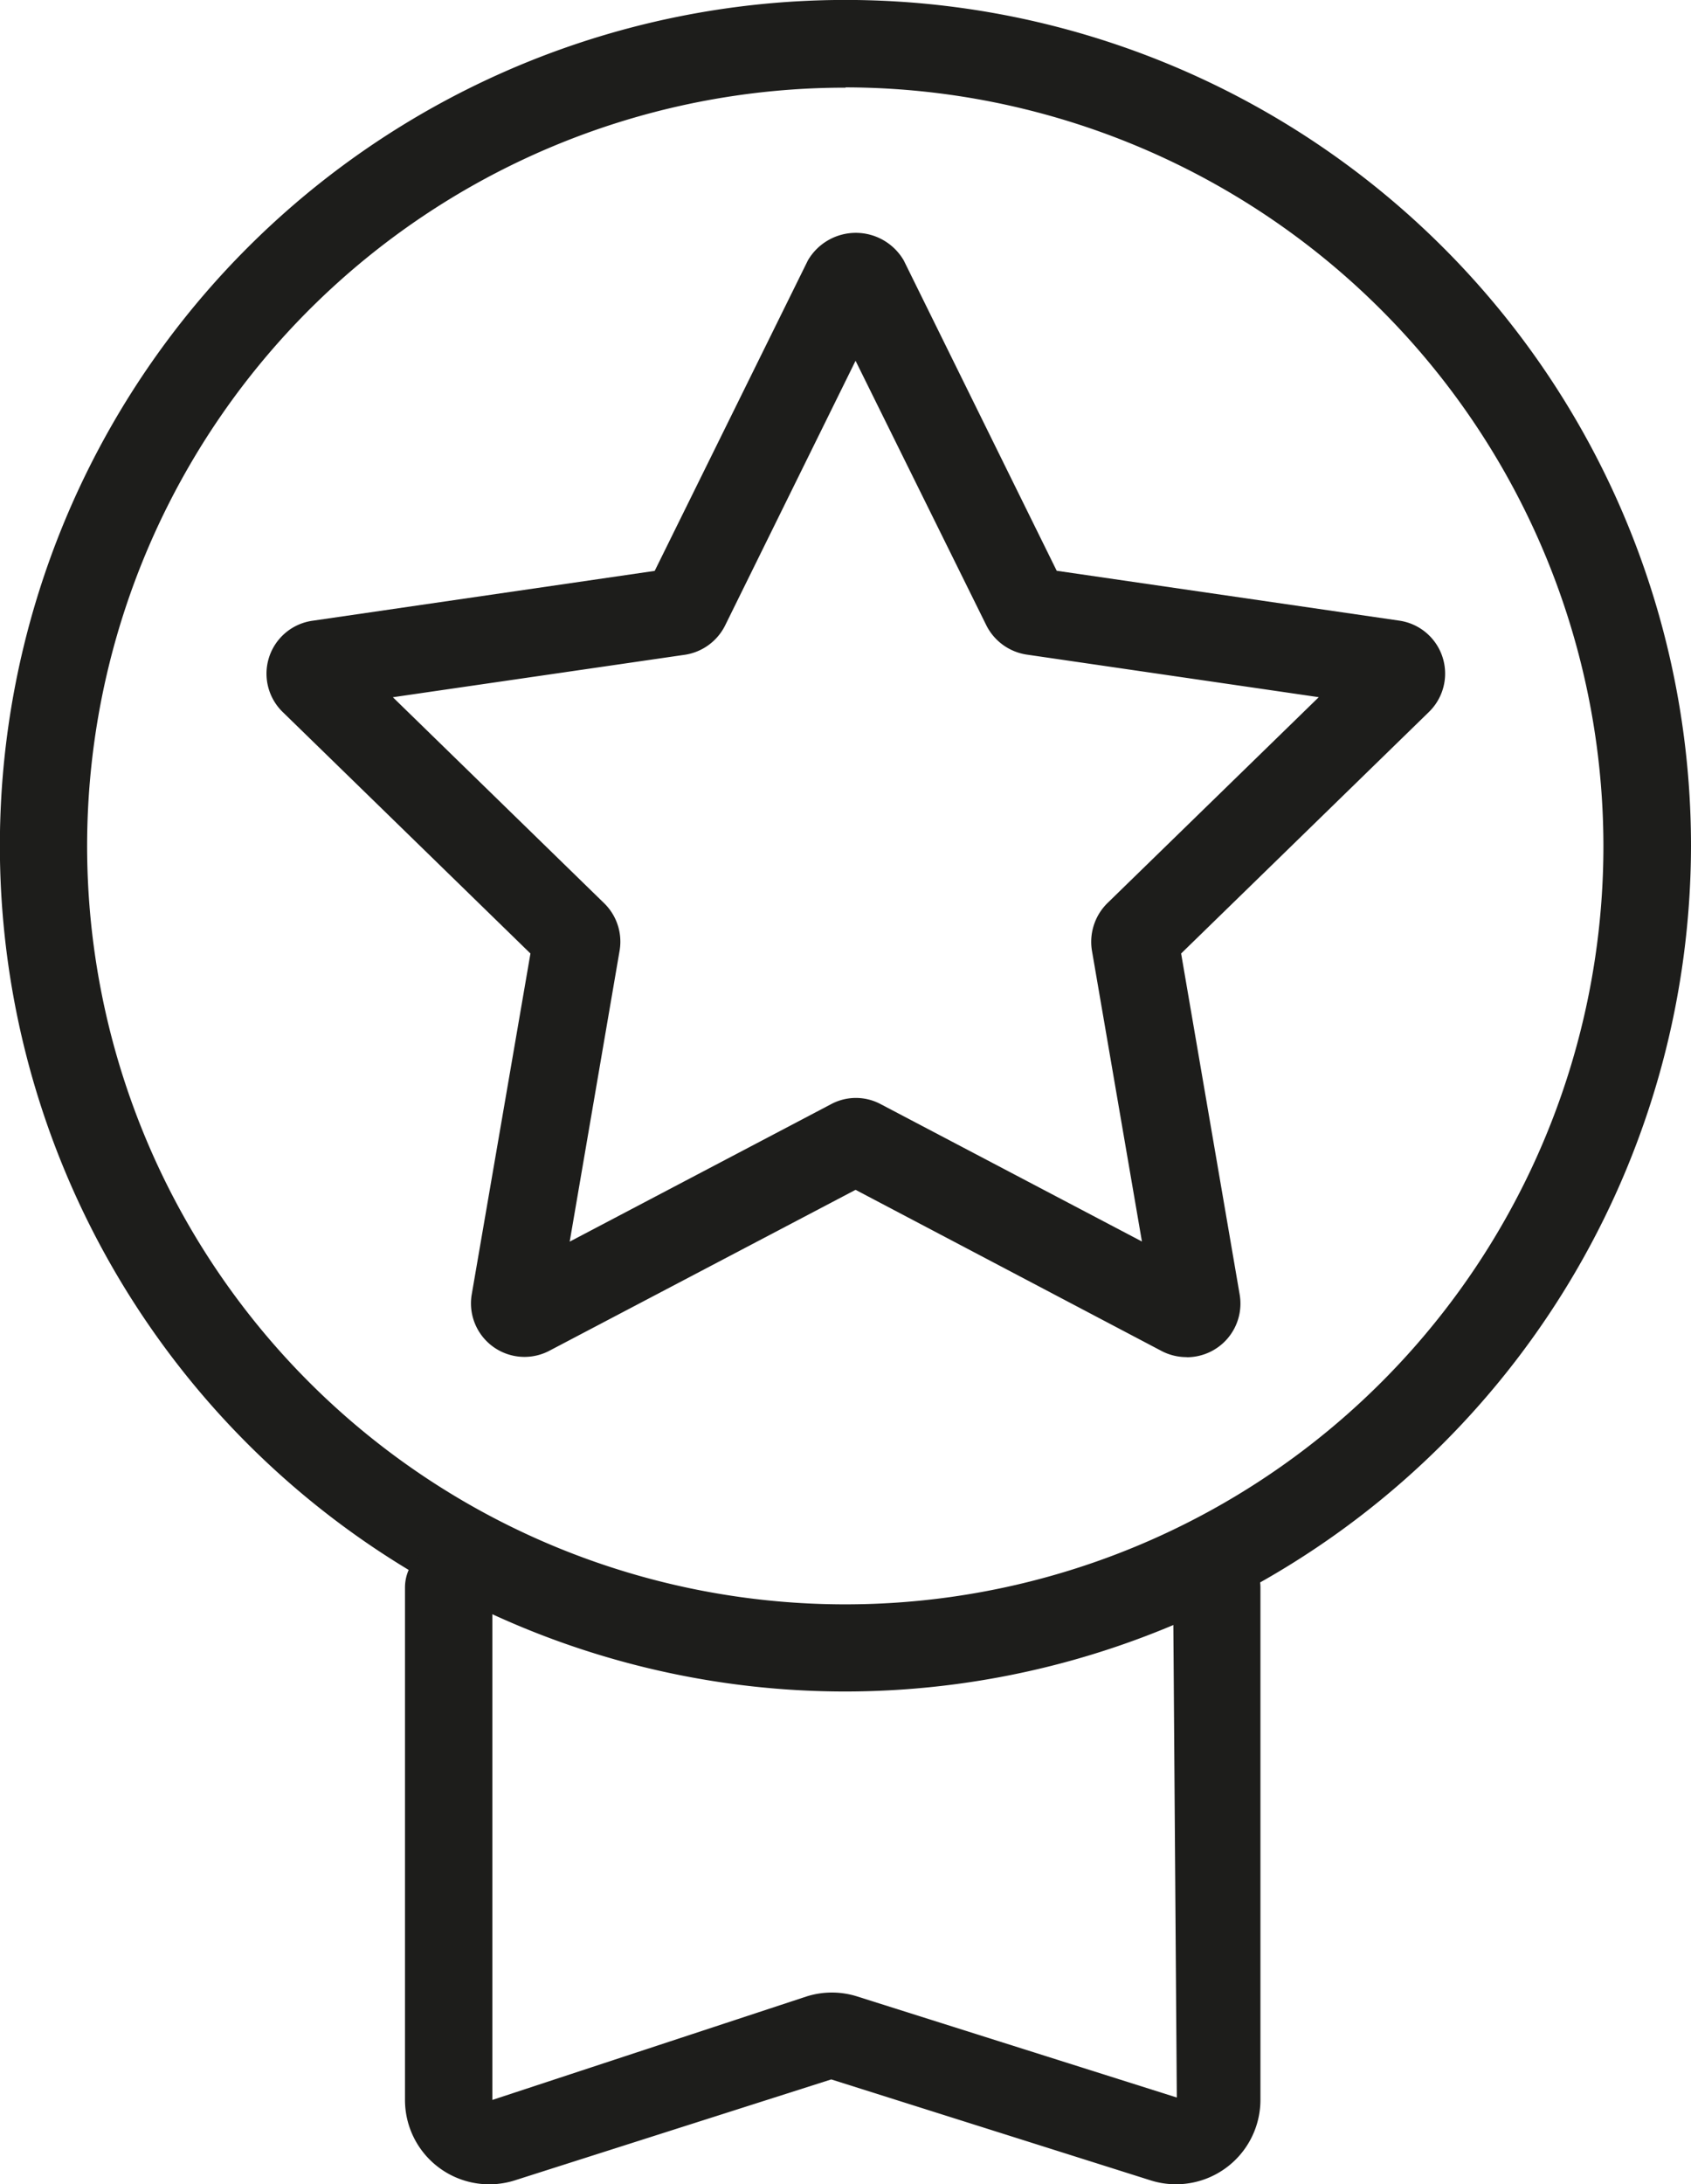
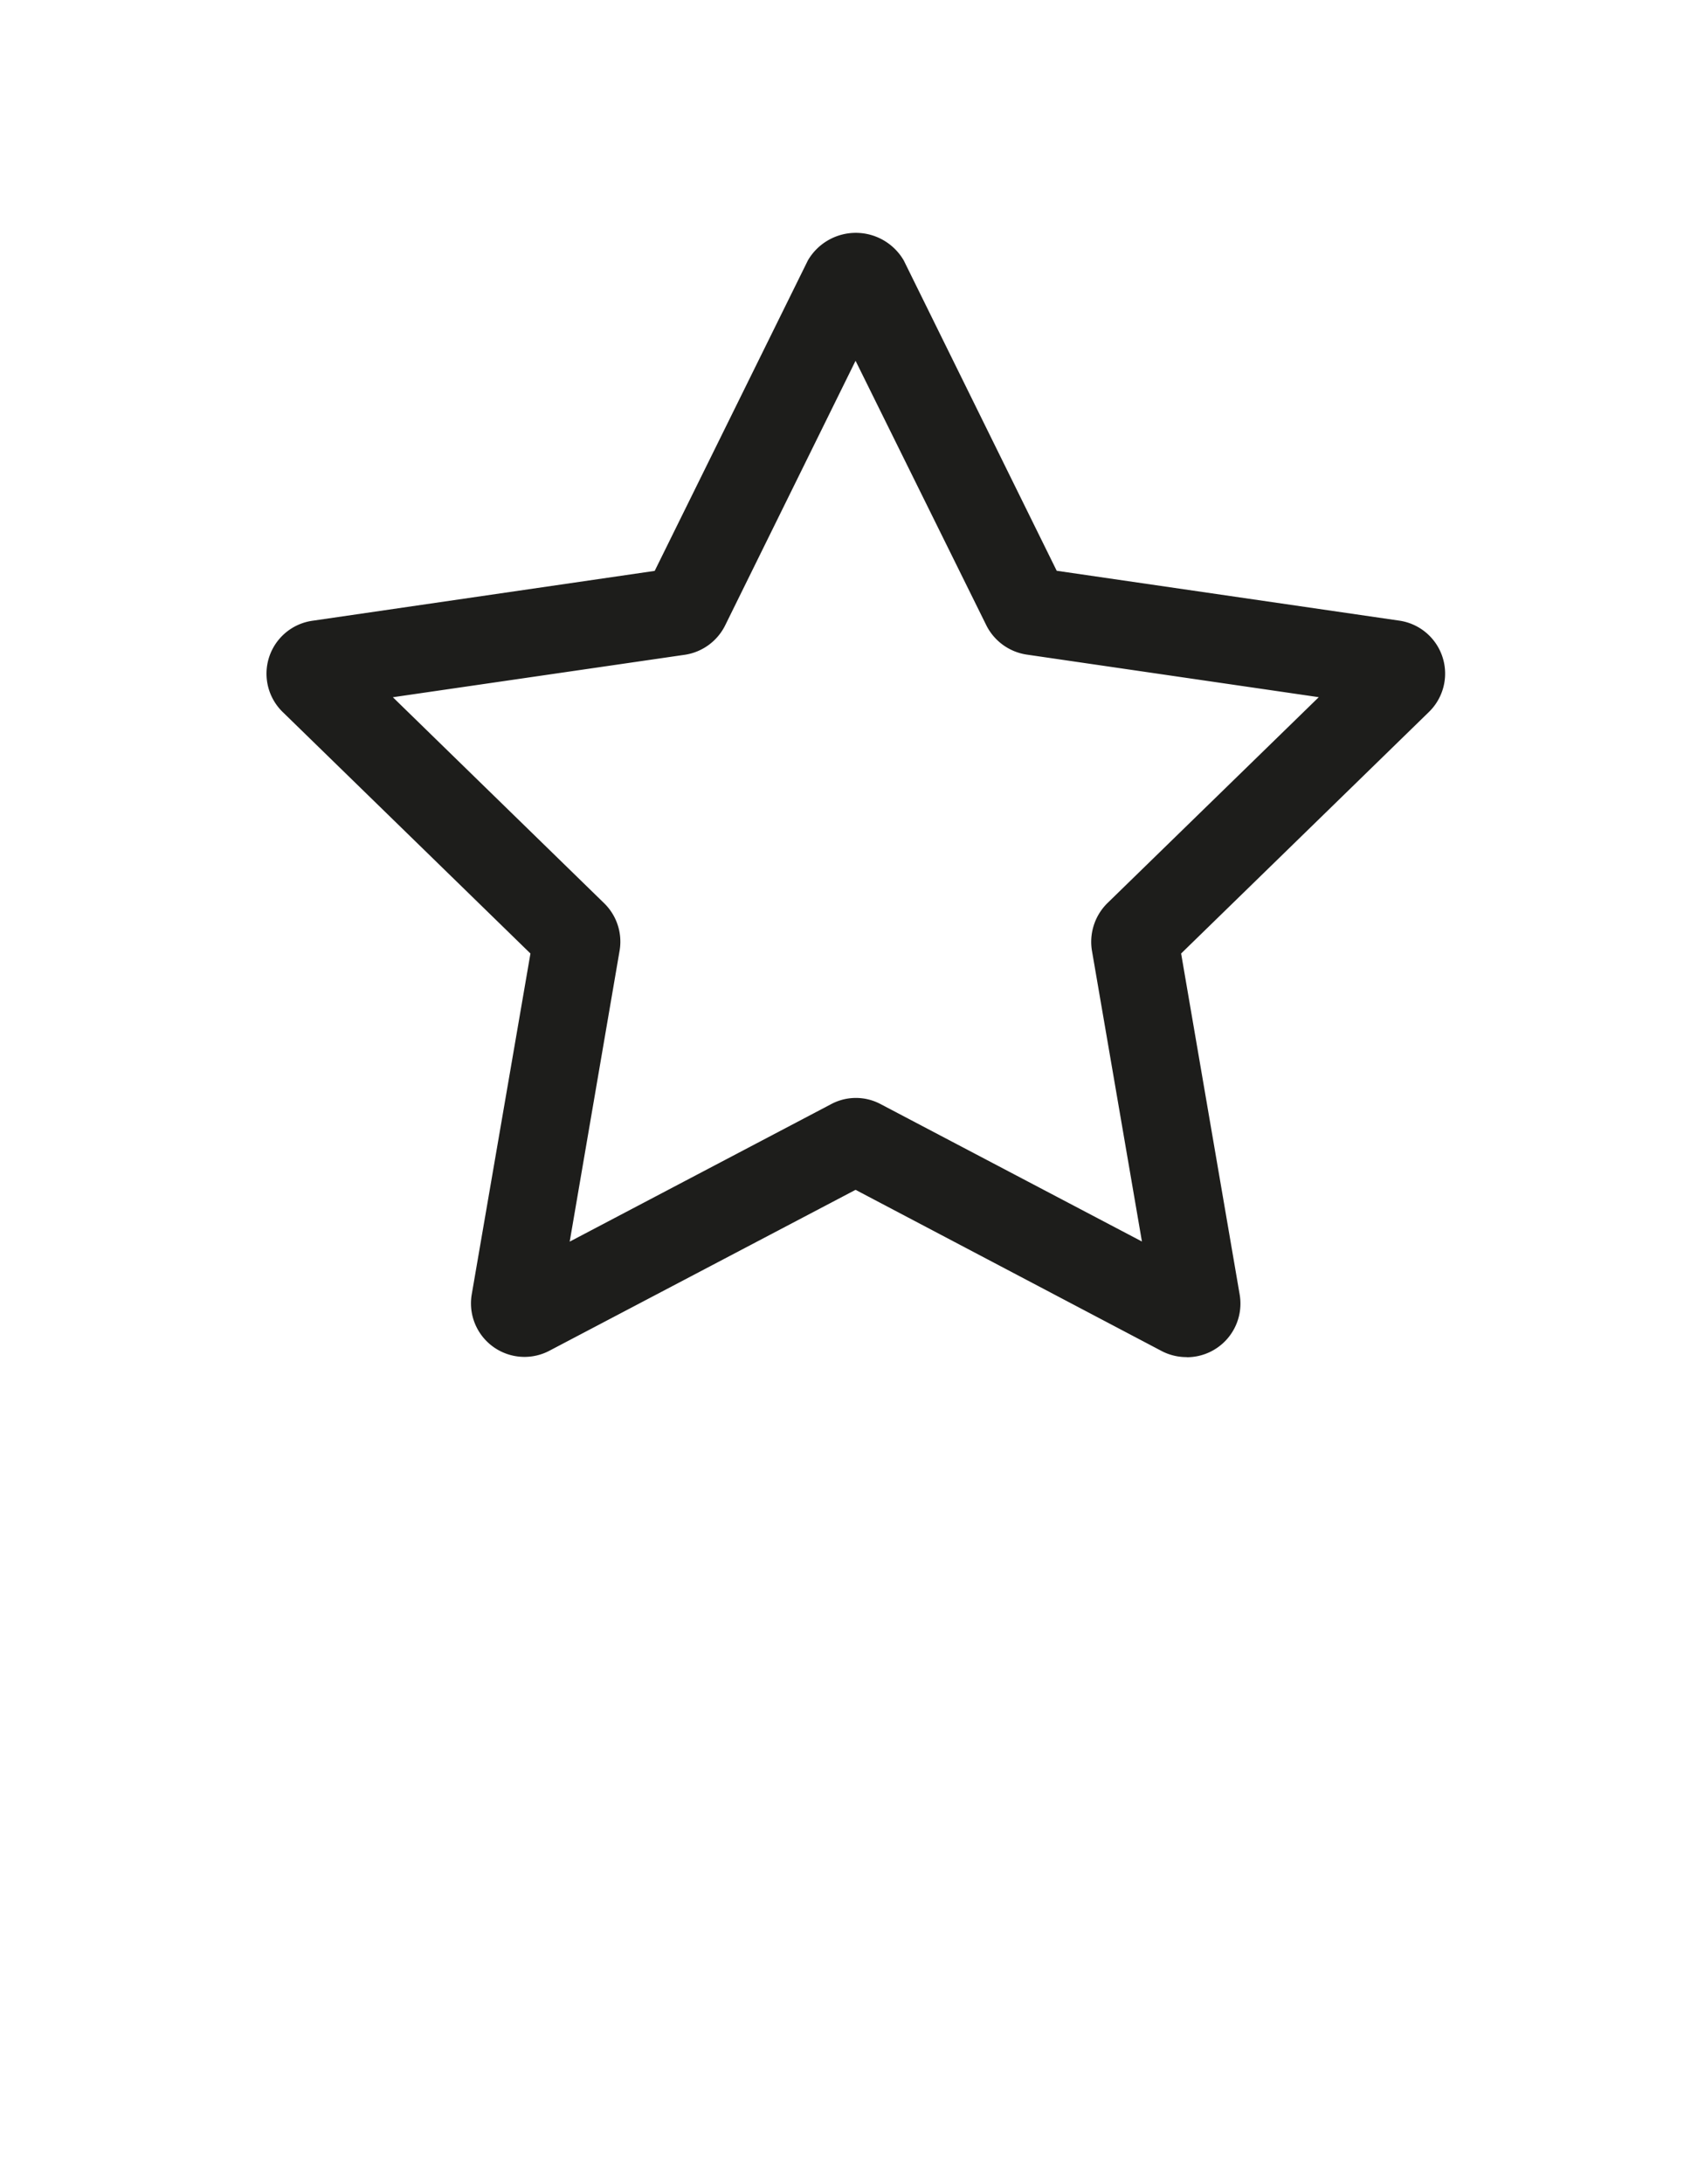
<svg xmlns="http://www.w3.org/2000/svg" width="29.424" height="37.998" viewBox="0 0 29.424 37.998">
  <g id="authentic-product-black" transform="translate(0 0.001)">
    <g id="Groupe_452" data-name="Groupe 452" transform="translate(0 0)">
-       <path id="Tracé_87" data-name="Tracé 87" d="M14.713,29.425A14.713,14.713,0,1,1,29.424,14.713,14.729,14.729,0,0,1,14.713,29.425m0-27.9A13.192,13.192,0,1,0,27.9,14.713,13.208,13.208,0,0,0,14.713,1.52" transform="translate(0 -0.001)" fill="#1d1d1b" />
      <path id="Tracé_88" data-name="Tracé 88" d="M19.066,22.221a.939.939,0,0,1-.429-.1L13.3,19.311l-5.329,2.8a.931.931,0,0,1-1.35-.979L7.643,15.2,3.333,11a.93.93,0,0,1,.52-1.589l5.952-.867,2.665-5.4a.965.965,0,0,1,1.669,0L16.8,8.542l5.958.867A.931.931,0,0,1,23.275,11l-4.31,4.2,1.019,5.934a.933.933,0,0,1-.918,1.089M5.249,10.742l3.676,3.583a.934.934,0,0,1,.271.815l-.87,5.072,4.546-2.39a.915.915,0,0,1,.868,0l4.543,2.388-.87-5.06a.946.946,0,0,1,.272-.829l3.675-3.58L16.277,10a.942.942,0,0,1-.7-.506L13.3,4.889,11.03,9.494a.939.939,0,0,1-.692.508Zm8.341,8.42-.017.009.017-.009m-.558.006,0,0ZM7.862,15.413l.006.006Zm10.886,0,0,.006,0-.006m3.793-4.5.006,0Zm-18.468,0-.008,0,.008,0m8.7-7.1,0,0Zm1.058,0,0,0,0,0" transform="translate(1.587 1.386)" fill="#1d1d1b" />
-       <path id="Tracé_89" data-name="Tracé 89" d="M18.048,28.805a1.456,1.456,0,0,1-.439-.068l-5.557-1.756L6.546,28.737a1.467,1.467,0,0,1-1.911-1.4V18.424a.76.76,0,0,1,1.52,0v8.914l5.467-1.8a1.455,1.455,0,0,1,.882,0l5.561,1.758L18,18.424a.76.76,0,1,1,1.52,0v8.914a1.469,1.469,0,0,1-1.47,1.467" transform="translate(2.412 9.191)" fill="#1d1d1b" />
    </g>
  </g>
</svg>